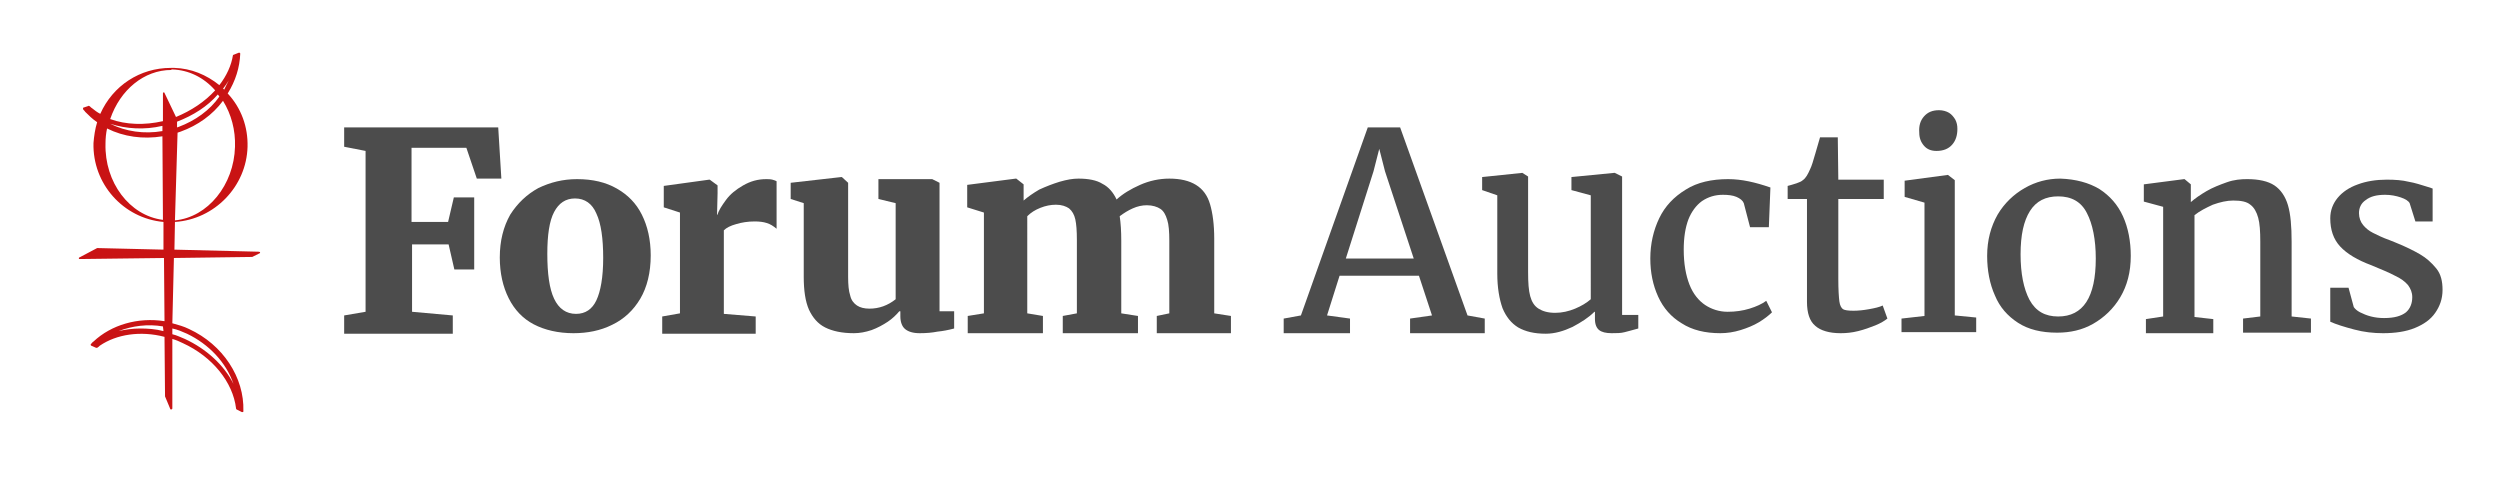
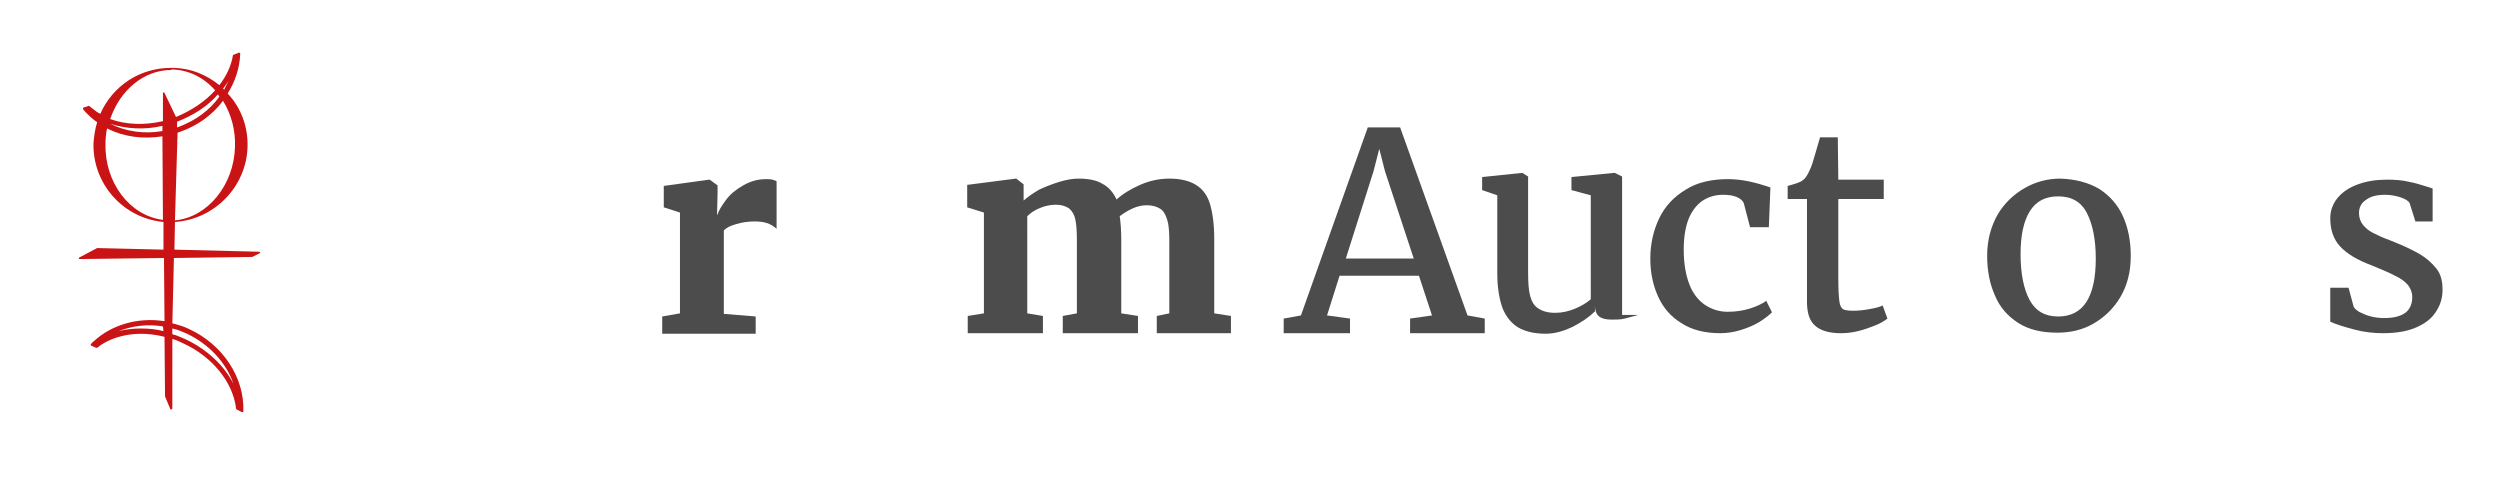
<svg xmlns="http://www.w3.org/2000/svg" version="1.1" id="Layer_1" x="0px" y="0px" viewBox="0 0 478.7 91.3" style="enable-background:new 0 0 478.7 91.3;" xml:space="preserve">
  <style type="text/css">
	.st0{fill:#C91314;}
	.st1{fill:#4C4C4C;}
</style>
  <g>
    <path class="st0" d="M49.6,48.2l-16.2-0.4l0.1-5.3c7.6-0.5,13.7-6.8,13.9-14.4c0.1-3.8-1.2-7.4-3.8-10.2c1.5-2.4,2.3-5,2.4-7.6   c0-0.1,0-0.1-0.1-0.2c-0.1,0-0.1,0-0.2,0l-1,0.4c-0.1,0-0.1,0.1-0.1,0.1c-0.3,1.9-1.2,3.9-2.6,5.7c-2.5-2-5.4-3.2-8.6-3.3   c0,0,0,0,0,0l0,0h0c0,0,0,0,0,0c-0.1,0-0.2,0-0.3,0c0,0-0.1,0-0.1,0h0h0c-0.1,0-0.2,0-0.3,0c-5.9,0-11.1,3.4-13.5,8.8   c-0.6-0.3-1.1-0.7-1.6-1.1c-0.2-0.1-0.3-0.3-0.5-0.4c-0.1,0-0.1-0.1-0.2,0l-0.9,0.3c-0.1,0-0.1,0.1-0.1,0.1c0,0.1,0,0.1,0,0.2   c0.1,0.2,0.3,0.3,0.4,0.5c0.7,0.7,1.4,1.4,2.3,2c-0.4,1.3-0.6,2.7-0.7,4c-0.2,7.8,5.7,14.4,13.4,15.1l0,5.3l-12.6-0.3   c0,0-0.1,0-0.1,0l-3.4,1.8c-0.1,0-0.1,0.1-0.1,0.2c0,0.1,0.1,0.1,0.2,0.1h0l16.1-0.2l0.1,12.1c-5.1-0.8-10.2,0.7-13.6,3.9   c-0.2,0.1-0.3,0.3-0.5,0.5c0,0-0.1,0.1,0,0.2c0,0.1,0.1,0.1,0.1,0.1l0.9,0.4c0.1,0,0.1,0,0.2,0c0.2-0.1,0.4-0.3,0.5-0.4   c3.2-2.2,7.8-2.9,12.4-1.7l0.1,11.3c0,0,0,0,0,0.1l1,2.4c0,0.1,0.1,0.1,0.2,0.1c0.1,0,0.2-0.1,0.2-0.2L33,64.9   c0.7,0.2,1.4,0.5,2,0.8c5.7,2.6,9.6,7.5,10.2,12.5c0,0.1,0,0.1,0.1,0.2l1,0.5c0,0,0.1,0,0.1,0c0,0,0.1,0,0.1,0   c0.1,0,0.1-0.1,0.1-0.2C46.8,72.3,42.7,66,36.2,63c-1-0.5-2.1-0.8-3.2-1.1l0.3-12.5l14.9-0.2c0,0,0.1,0,0.1,0l1.4-0.7   c0.1,0,0.1-0.1,0.1-0.2C49.8,48.3,49.7,48.2,49.6,48.2z M31.3,63.4c-1.5-0.4-3-0.5-4.5-0.5c-1.4,0-2.8,0.2-4.1,0.5   c2.6-1,5.6-1.4,8.5-0.9L31.3,63.4z M20.5,24.6c3.2,1.6,6.9,2.1,10.6,1.5l0.1,16c-6.4-0.8-11.2-7.2-11-14.6   C20.2,26.5,20.3,25.5,20.5,24.6z M31.1,24.1l0,1c-3.5,0.6-7,0.1-10-1.4C24.2,24.7,27.7,24.9,31.1,24.1z M34.2,24.3   c-0.1,0-0.2,0.1-0.3,0.1l0-1.1c3.1-1.2,5.8-2.9,7.8-5.2c0.1,0.1,0.2,0.2,0.3,0.4C40.2,21.1,37.4,23.1,34.2,24.3z M34,25.4   c0.2-0.1,0.4-0.1,0.6-0.2c3.3-1.2,6.1-3.2,8.1-5.9c1.6,2.6,2.4,5.6,2.3,8.8c-0.2,7.3-5.2,13.5-11.5,14.1L34,25.4L34,25.4z M42.7,17   c0.4-0.5,0.8-1.1,1.1-1.6c-0.3,0.6-0.6,1.2-0.9,1.8C42.9,17.1,42.8,17,42.7,17z M35.8,63.9c4.2,2,7.5,5.5,8.9,9.6   c-1.8-3.6-5.2-6.7-9.3-8.6c-0.8-0.3-1.5-0.7-2.4-0.9l0-1.1C34,63.1,34.9,63.5,35.8,63.9z M33,13.3c3.1,0.1,6,1.5,8.2,4   c-2,2.2-4.6,3.9-7.5,5.1l-2.2-4.6c0-0.1-0.1-0.1-0.2-0.1c-0.1,0-0.1,0.1-0.1,0.2l0,5.3c-3.5,0.8-7.1,0.7-10.1-0.4   c1.9-5.6,6.5-9.4,11.7-9.4C32.8,13.3,32.8,13.3,33,13.3L33,13.3L33,13.3L33,13.3z" />
    <g>
-       <path class="st1" d="M70,59.7V28.9l-4.1-0.8v-3.7h29.5l0.6,9.8h-4.7l-2-5.9H78.8v14.2h7l1.1-4.7h3.9v13.8h-3.8l-1.1-4.8h-7v12.9    l7.8,0.7v3.5H65.9v-3.5L70,59.7z" />
-       <path class="st1" d="M118.1,36.1c2.1,1.2,3.7,2.8,4.8,5c1.1,2.2,1.7,4.8,1.7,7.8c0,3.3-0.7,6.1-2,8.3c-1.3,2.2-3.1,3.9-5.4,5    c-2.2,1.1-4.7,1.6-7.4,1.6c-2.9,0-5.5-0.6-7.6-1.7s-3.7-2.8-4.8-5c-1.1-2.2-1.7-4.8-1.7-7.8c0-3.2,0.7-5.9,2-8.2    c1.4-2.2,3.2-3.9,5.4-5.1c2.3-1.1,4.7-1.7,7.4-1.7C113.5,34.3,116,34.9,118.1,36.1z M114.2,40.9c-0.8-1.9-2.2-2.9-4.1-2.9    c-1.8,0-3.1,0.9-4,2.6c-0.9,1.7-1.3,4.4-1.3,8c0,3.8,0.4,6.7,1.3,8.6c0.9,1.9,2.3,2.9,4.2,2.9c1.8,0,3.1-0.9,3.9-2.6    s1.3-4.4,1.3-8.1C115.5,45.7,115.1,42.8,114.2,40.9z" />
      <path class="st1" d="M130.2,60V40.7l-3.1-1v-4.1l8.7-1.2h0.1l1.5,1.1V37l-0.1,4.1h0.1c0.2-0.8,0.8-1.7,1.6-2.8s1.9-2,3.3-2.8    s2.8-1.2,4.4-1.2c0.4,0,0.8,0,1.2,0.1c0.4,0.1,0.6,0.2,0.8,0.3v9.1c-0.6-0.5-1.2-0.9-1.9-1.1c-0.6-0.2-1.4-0.3-2.3-0.3    c-1.3,0-2.5,0.2-3.5,0.5c-1.1,0.3-1.9,0.7-2.4,1.2v16l6.1,0.5v3.3h-17.9v-3.3L130.2,60z" />
-       <path class="st1" d="M172.2,59.6c-0.6,0.7-1.3,1.4-2.2,2c-0.9,0.6-2,1.2-3.1,1.6c-1.2,0.4-2.3,0.6-3.4,0.6c-2.3,0-4.1-0.4-5.5-1.1    s-2.4-1.9-3.1-3.4c-0.7-1.6-1-3.7-1-6.3V38.9l-2.5-0.8V35l9.7-1.1h0.1l1.2,1.1v18c0,1.5,0.1,2.7,0.4,3.6c0.2,0.9,0.7,1.5,1.3,1.9    s1.4,0.6,2.4,0.6c1.8,0,3.5-0.6,5-1.8V38.9l-3.3-0.8v-3.8h10.2h0.1l1.4,0.7v24.6h2.8v3.3c-1.1,0.3-2.2,0.5-3.2,0.6    c-1,0.2-2.1,0.3-3.4,0.3c-1.3,0-2.2-0.3-2.8-0.8s-0.9-1.4-0.9-2.4V59.6z" />
      <path class="st1" d="M188.4,60V40.7l-3.2-1v-4.3l9.3-1.2h0.1l1.4,1.1v1.9l0,1.2c0.8-0.7,1.8-1.4,3-2.1c1.3-0.6,2.6-1.1,3.9-1.5    c1.4-0.4,2.5-0.6,3.6-0.6c1.9,0,3.5,0.3,4.6,1c1.2,0.6,2.1,1.7,2.7,3c1.2-1.1,2.7-2,4.5-2.8s3.7-1.2,5.6-1.2    c2.1,0,3.8,0.4,5.1,1.2s2.2,2,2.7,3.7s0.8,3.9,0.8,6.6V60l3.2,0.5v3.3h-14.2v-3.3l2.4-0.5V46.1c0-1.7-0.1-3.1-0.4-4    c-0.3-1-0.7-1.7-1.3-2.1c-0.6-0.4-1.5-0.7-2.6-0.7c-0.9,0-1.8,0.2-2.7,0.6c-0.9,0.4-1.7,0.9-2.5,1.5c0.2,1.3,0.3,2.9,0.3,4.7V60    l3.2,0.5v3.3h-14.4v-3.3l2.7-0.5V45.9c0-1.7-0.1-3-0.3-3.9c-0.2-0.9-0.6-1.6-1.2-2.1c-0.6-0.4-1.4-0.7-2.5-0.7c-1,0-2,0.2-3,0.6    c-1,0.4-1.8,0.9-2.5,1.6V60l3,0.5v3.3h-14.4v-3.3L188.4,60z" />
      <path class="st1" d="M249.1,60.4l12.8-36h6.2l12.9,36l3.3,0.6v2.8H270V61l4.2-0.6l-2.5-7.6h-15.2l-2.4,7.6l4.4,0.6v2.8h-12.7    l0-2.8L249.1,60.4z M270.7,49.5l-5.5-16.7l-1.1-4.3l-1.1,4.3l-5.3,16.7H270.7z" />
-       <path class="st1" d="M305.3,59.7c-1.1,1.1-2.5,2-4.2,2.9c-1.7,0.8-3.4,1.3-5.1,1.3c-2.2,0-3.9-0.4-5.3-1.2c-1.3-0.8-2.3-2-3-3.7    c-0.6-1.7-1-3.9-1-6.6v-15l-2.9-1v-2.5l7.7-0.8h0l1.1,0.7v18.3c0,2,0.1,3.5,0.4,4.6c0.3,1.1,0.8,1.9,1.6,2.4s1.8,0.8,3.2,0.8    c1.3,0,2.6-0.3,3.8-0.8c1.2-0.5,2.2-1.1,3-1.8V37.4l-3.7-1v-2.5l8.2-0.8h0.1l1.4,0.7v26.5h3.1v2.6c-1,0.3-1.9,0.5-2.6,0.7    s-1.6,0.2-2.5,0.2c-1.1,0-1.9-0.2-2.4-0.6s-0.8-1.1-0.8-2.1V59.7z" />
+       <path class="st1" d="M305.3,59.7c-1.1,1.1-2.5,2-4.2,2.9c-1.7,0.8-3.4,1.3-5.1,1.3c-2.2,0-3.9-0.4-5.3-1.2c-1.3-0.8-2.3-2-3-3.7    c-0.6-1.7-1-3.9-1-6.6v-15l-2.9-1v-2.5l7.7-0.8h0l1.1,0.7v18.3c0,2,0.1,3.5,0.4,4.6c0.3,1.1,0.8,1.9,1.6,2.4s1.8,0.8,3.2,0.8    c1.3,0,2.6-0.3,3.8-0.8c1.2-0.5,2.2-1.1,3-1.8V37.4l-3.7-1v-2.5l8.2-0.8h0.1l1.4,0.7v26.5h3.1c-1,0.3-1.9,0.5-2.6,0.7    s-1.6,0.2-2.5,0.2c-1.1,0-1.9-0.2-2.4-0.6s-0.8-1.1-0.8-2.1V59.7z" />
      <path class="st1" d="M339,35.9l-0.3,7.6h-3.6l-1.2-4.6c-0.2-0.5-0.7-0.9-1.4-1.2c-0.7-0.3-1.6-0.4-2.6-0.4c-1.5,0-2.8,0.4-4,1.2    c-1.1,0.8-2,2-2.6,3.5c-0.6,1.6-0.9,3.5-0.9,5.8c0,2.7,0.4,4.9,1.1,6.7s1.8,3.1,3,3.9s2.7,1.3,4.3,1.3c1.5,0,2.9-0.2,4.2-0.6    c1.3-0.4,2.4-0.9,3.2-1.5l1.1,2.2c-0.6,0.6-1.5,1.3-2.5,1.9c-1,0.6-2.2,1.1-3.5,1.5c-1.3,0.4-2.6,0.6-3.9,0.6    c-2.9,0-5.4-0.6-7.4-1.9c-2-1.2-3.5-2.9-4.5-5.1c-1-2.2-1.5-4.6-1.5-7.3c0-2.8,0.6-5.4,1.7-7.7c1.1-2.3,2.8-4.1,5.1-5.5    c2.2-1.4,5-2,8.1-2C333.5,34.3,336.1,34.9,339,35.9z" />
      <path class="st1" d="M342.3,38.1v-2.5c0.5-0.1,1-0.3,1.7-0.5c0.6-0.2,1-0.4,1.2-0.6c0.6-0.4,1-1.2,1.4-2.1c0.3-0.6,0.6-1.6,1-3    c0.4-1.4,0.7-2.4,0.9-3.1h3.4l0.1,8.1h8.7v3.7H352v15.3c0,2.1,0.1,3.5,0.2,4.3s0.4,1.3,0.7,1.5s1,0.3,2,0.3h0c0.9,0,1.9-0.1,3-0.3    c1.1-0.2,2-0.4,2.6-0.7h0l0.9,2.5c-0.5,0.4-1.3,0.9-2.3,1.3c-1,0.4-2.1,0.8-3.3,1.1s-2.3,0.4-3.3,0.4h-0.1c-2.1,0-3.8-0.5-4.8-1.4    c-1.1-0.9-1.6-2.5-1.6-4.6V38.1H342.3z" />
-       <path class="st1" d="M368.5,60.5V38.8l-3.8-1.1v-3.1l8.2-1.1h0.1l1.3,1v25.9l4.1,0.4v2.8h-14.3V61L368.5,60.5z M368.4,22.3    c0.7-0.8,1.6-1.2,2.9-1.2h0c0.7,0,1.4,0.2,1.9,0.5c0.5,0.3,0.9,0.8,1.2,1.3c0.3,0.6,0.4,1.1,0.4,1.8c0,1.2-0.3,2.2-1,3    c-0.7,0.8-1.7,1.2-3,1.2h0c-1,0-1.8-0.3-2.4-1c-0.6-0.7-0.9-1.5-0.9-2.5C367.4,24.1,367.7,23.1,368.4,22.3z" />
      <path class="st1" d="M402,36.2c2,1.3,3.5,3,4.5,5.2c1,2.2,1.5,4.8,1.5,7.6c0,3.1-0.7,5.7-2,7.9c-1.3,2.2-3.1,3.9-5.2,5.1    c-2.1,1.2-4.4,1.7-6.9,1.7c-3,0-5.5-0.6-7.5-1.9s-3.5-3-4.4-5.2c-1-2.2-1.5-4.8-1.5-7.6c0-3,0.7-5.6,2-7.9    c1.3-2.2,3.1-3.9,5.2-5.1c2.1-1.2,4.4-1.8,6.8-1.8C397.5,34.3,400,35,402,36.2z M399.6,40.8c-1.1-2.2-3-3.2-5.5-3.2    c-2.4,0-4.2,0.9-5.4,2.8c-1.2,1.9-1.8,4.6-1.8,8.3c0,3.7,0.6,6.6,1.7,8.7c1.2,2.2,3,3.2,5.5,3.2c4.8,0,7.2-3.7,7.2-11.1    C401.3,45.9,400.7,42.9,399.6,40.8z" />
-       <path class="st1" d="M414.2,60.6v-21l-3.7-1v-3.3l7.7-1h0.1l1.2,1v2.2l0,1.2c0.8-0.7,1.8-1.4,3-2.1s2.5-1.2,3.9-1.7    s2.7-0.6,3.9-0.6c2.2,0,4,0.4,5.2,1.2c1.2,0.8,2.1,2.1,2.6,3.8c0.5,1.7,0.7,4,0.7,7v14.3l3.7,0.4v2.7h-13v-2.7l3.3-0.4V46.3    c0-2-0.1-3.5-0.4-4.6c-0.3-1.1-0.8-2-1.5-2.5c-0.7-0.6-1.8-0.8-3.3-0.8c-1.2,0-2.5,0.3-3.9,0.8c-1.3,0.6-2.5,1.2-3.5,2v19.5    l3.6,0.4v2.7h-12.9v-2.7L414.2,60.6z" />
      <path class="st1" d="M449.7,55.1l1,3.7c0.2,0.3,0.6,0.7,1.2,1c0.6,0.3,1.3,0.6,2.1,0.8s1.6,0.3,2.5,0.3c2,0,3.3-0.4,4.2-1.1    c0.8-0.7,1.2-1.7,1.2-2.9c0-0.9-0.3-1.6-0.8-2.3c-0.6-0.7-1.4-1.3-2.5-1.8c-1.1-0.6-2.6-1.2-4.5-2c-2.7-1-4.7-2.2-6-3.6    c-1.3-1.4-1.9-3.2-1.9-5.4c0-1.5,0.5-2.8,1.4-3.9c0.9-1.1,2.2-2,3.9-2.6c1.6-0.6,3.5-0.9,5.5-0.9c1.6,0,3,0.1,4.2,0.4    c1.2,0.2,2.4,0.6,3.7,1l0.9,0.3v6.3h-3.3l-1.1-3.5c-0.2-0.4-0.8-0.8-1.7-1.1c-0.9-0.3-1.9-0.5-3-0.5c-1.6,0-2.8,0.3-3.7,1    c-0.9,0.6-1.3,1.5-1.3,2.5c0,0.9,0.3,1.7,0.8,2.3c0.5,0.6,1.1,1.1,1.9,1.5s1.8,0.9,3.2,1.4l1,0.4c2,0.8,3.6,1.6,4.8,2.3    s2.2,1.6,3.1,2.7s1.2,2.5,1.2,4.1c0,1.7-0.5,3.1-1.4,4.4s-2.2,2.2-3.9,2.9c-1.7,0.7-3.8,1-6.1,1c-1.8,0-3.6-0.2-5.5-0.7    c-1.9-0.5-3.5-1-4.6-1.5v-6.5H449.7z" />
    </g>
  </g>
</svg>